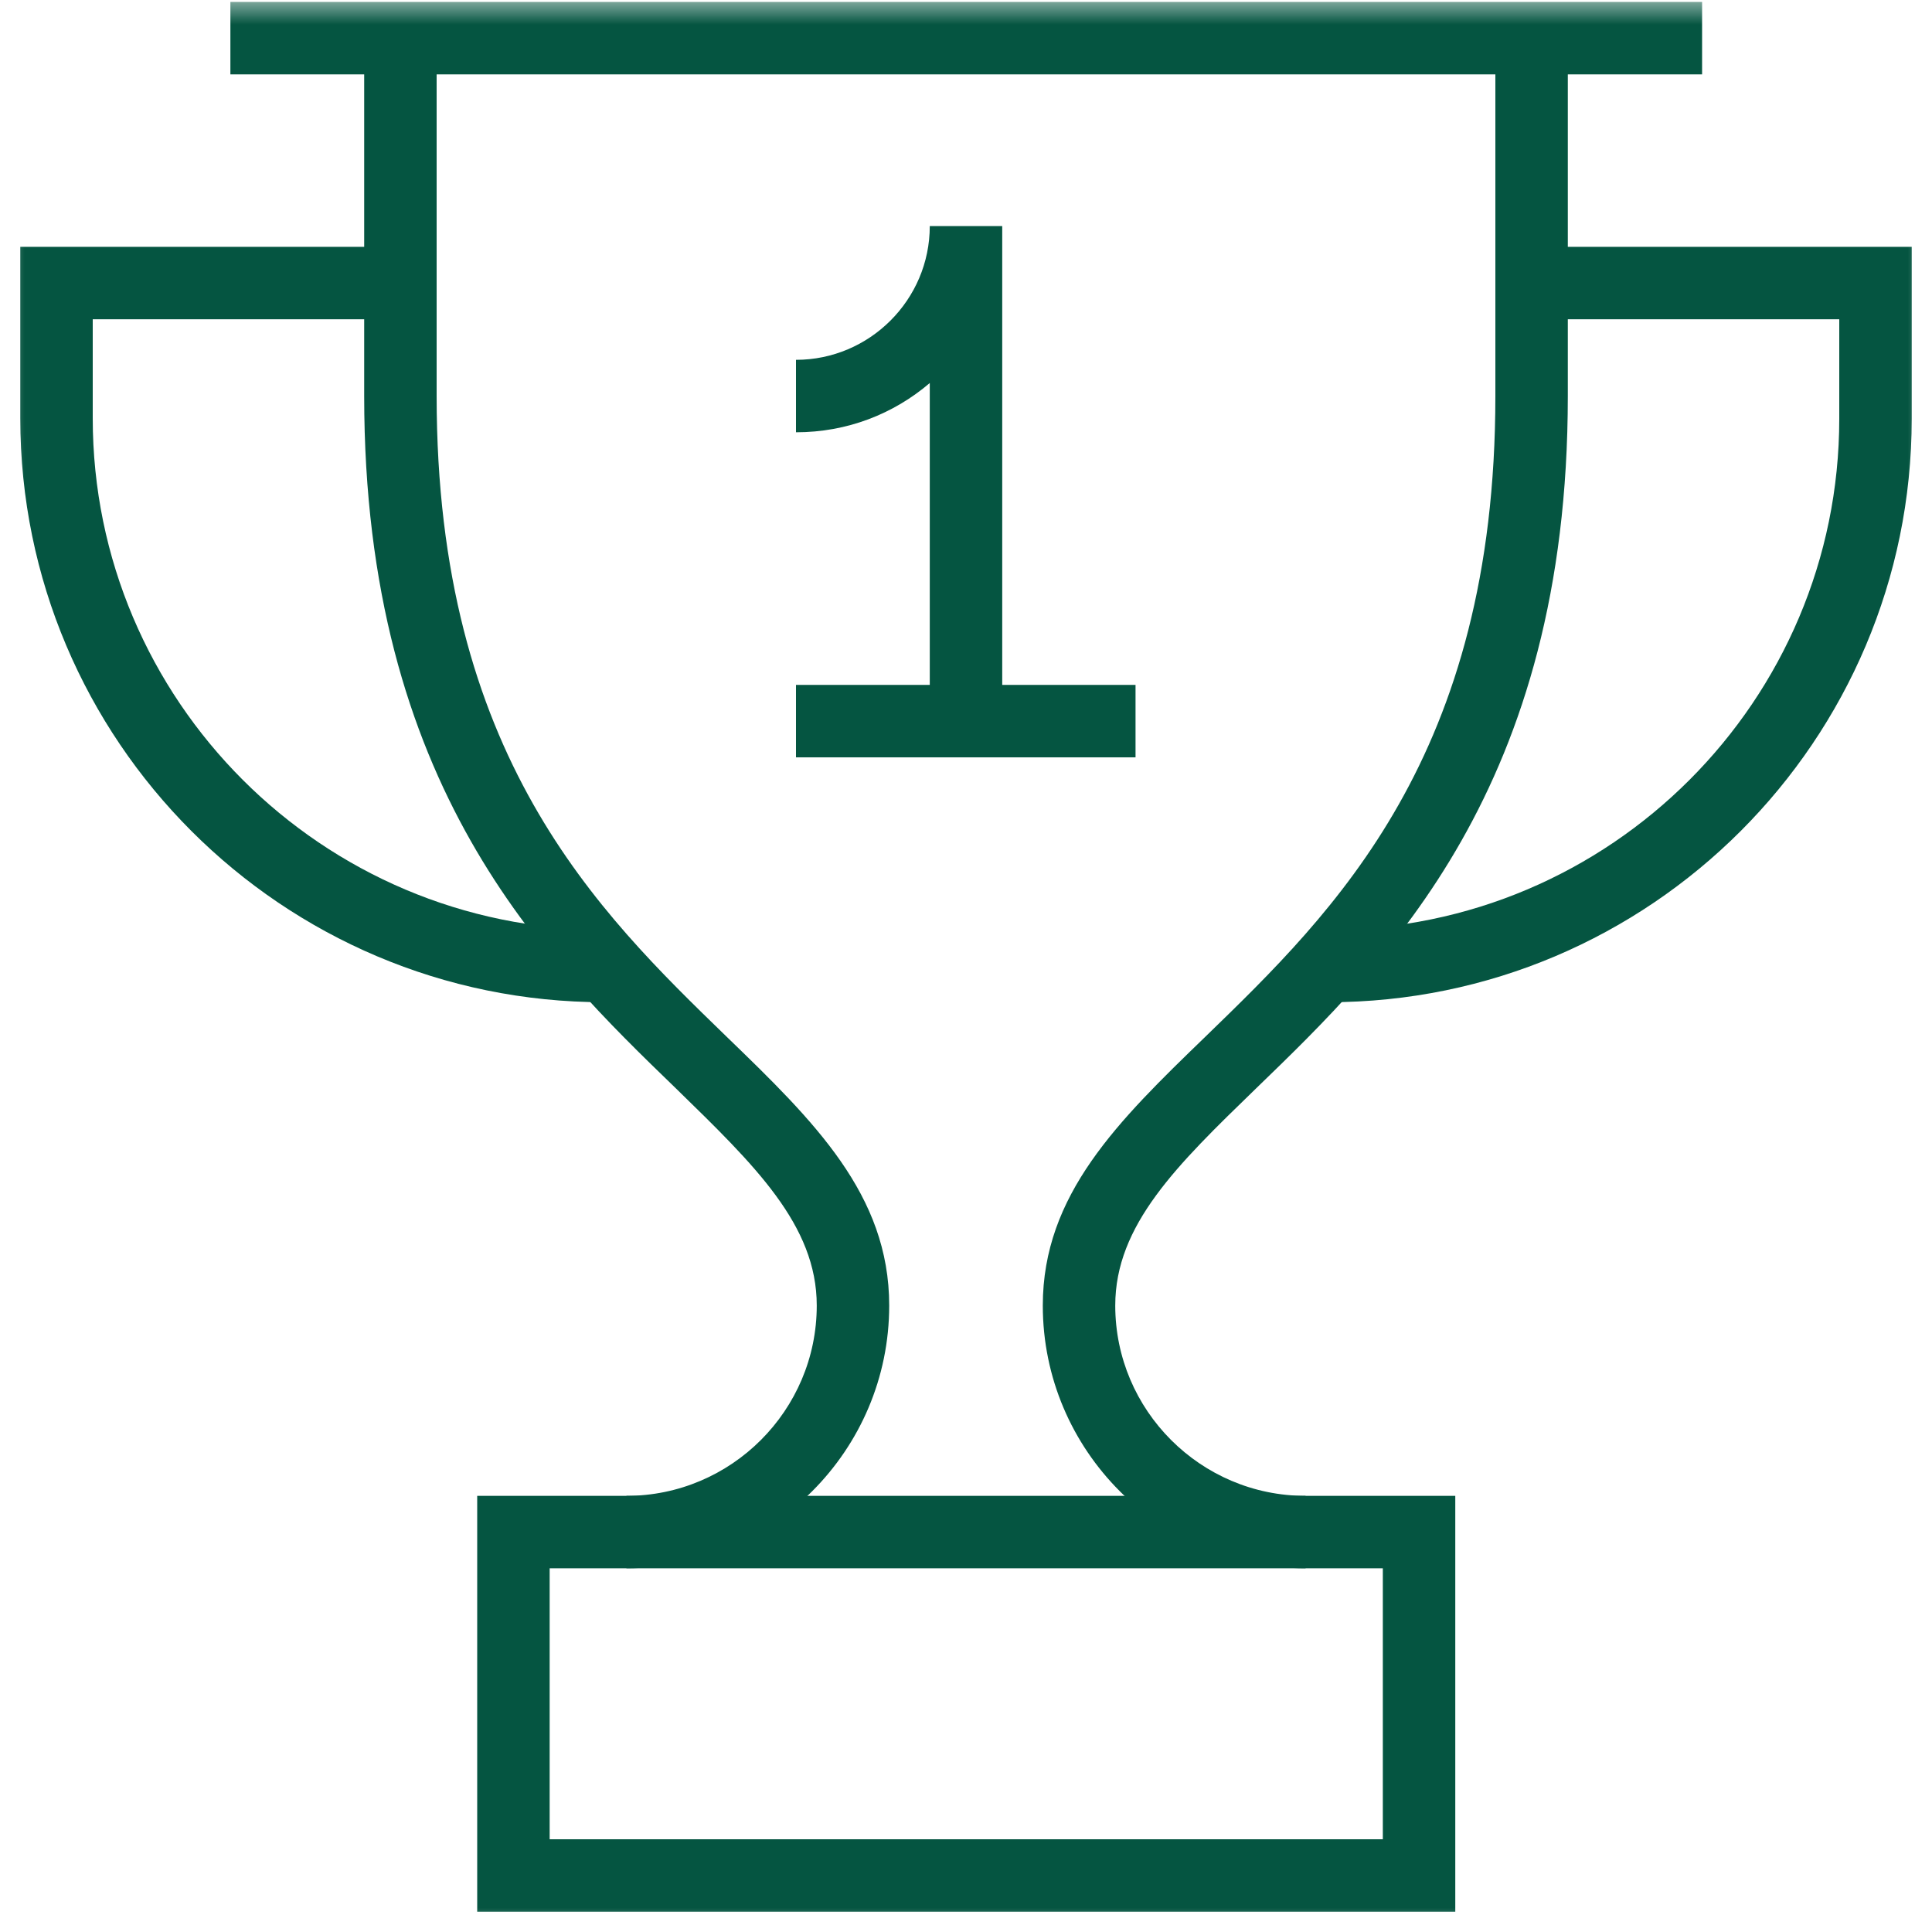
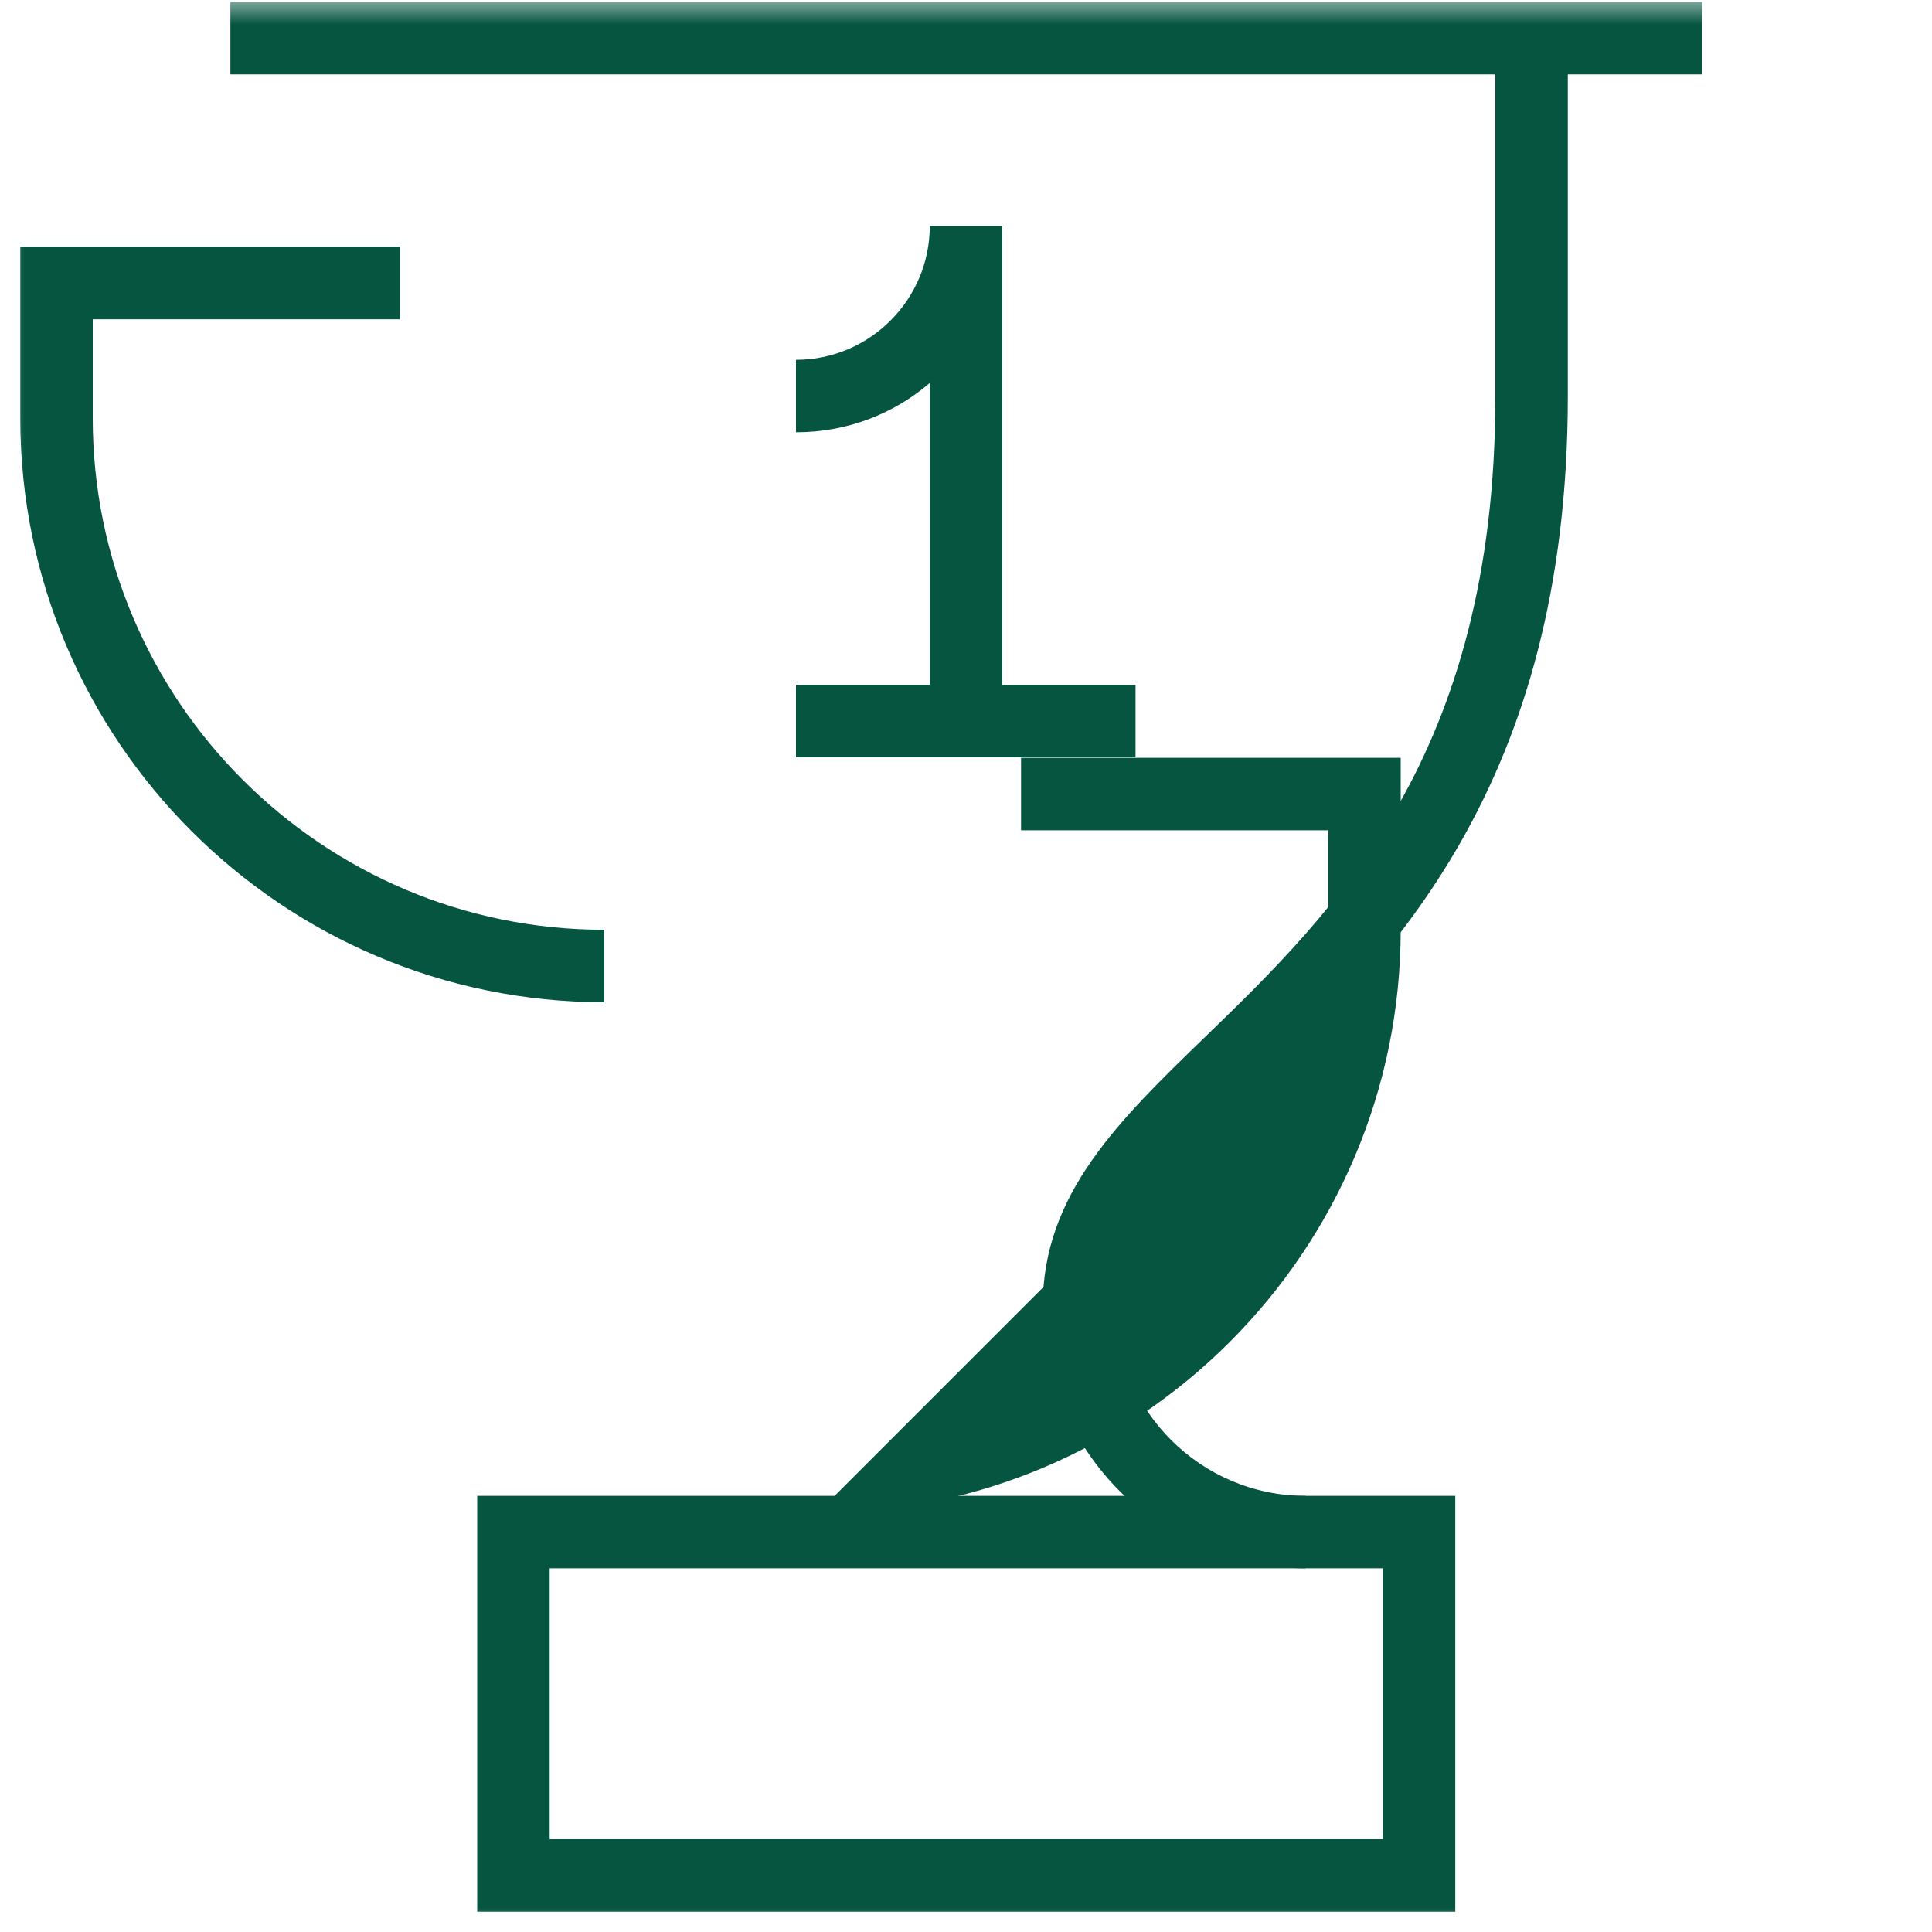
<svg xmlns="http://www.w3.org/2000/svg" id="Layer_1" data-name="Layer 1" viewBox="0 0 40 40">
  <defs>
    <style>
      .cls-1 {
        mask: url(#mask);
      }

      .cls-2 {
        mask: url(#mask-2-3);
      }

      .cls-3 {
        fill: #fff;
        fill-rule: evenodd;
      }

      .cls-4 {
        mask: url(#mask-3);
      }

      .cls-5 {
        mask: url(#mask-4);
      }

      .cls-6 {
        mask: url(#mask-5);
      }

      .cls-7 {
        mask: url(#mask-7);
      }

      .cls-8 {
        mask: url(#mask-6);
      }

      .cls-9 {
        mask: url(#mask-1);
      }

      .cls-10 {
        fill: #055541;
      }
    </style>
    <mask id="mask" x="0" y="0" width="40" height="40" maskUnits="userSpaceOnUse">
      <g id="mask-2">
        <polygon id="path-1" class="cls-3" points="0 0 40 0 40 40 0 40 0 0" />
      </g>
    </mask>
    <mask id="mask-1" x="0" y="0" width="40" height="40" maskUnits="userSpaceOnUse">
      <g id="mask-2-2" data-name="mask-2">
-         <polygon id="path-1-2" data-name="path-1" class="cls-3" points="0 0 40 0 40 40 0 40 0 0" />
-       </g>
+         </g>
    </mask>
    <mask id="mask-2-3" data-name="mask-2" x="0" y="0" width="40" height="40" maskUnits="userSpaceOnUse">
      <g id="mask-2-4" data-name="mask-2">
        <polygon id="path-1-3" data-name="path-1" class="cls-3" points="0 0 40 0 40 40 0 40 0 0" />
      </g>
    </mask>
    <mask id="mask-3" x="0" y="0" width="40" height="40" maskUnits="userSpaceOnUse">
      <g id="mask-2-5" data-name="mask-2">
        <polygon id="path-1-4" data-name="path-1" class="cls-3" points="0 0 40 0 40 40 0 40 0 0" />
      </g>
    </mask>
    <mask id="mask-4" x="0" y="0" width="40" height="40" maskUnits="userSpaceOnUse">
      <g id="mask-2-6" data-name="mask-2">
        <polygon id="path-1-5" data-name="path-1" class="cls-3" points="0 0 40 0 40 40 0 40 0 0" />
      </g>
    </mask>
    <mask id="mask-5" x="0" y="0" width="40" height="40" maskUnits="userSpaceOnUse">
      <g id="mask-2-7" data-name="mask-2">
        <polygon id="path-1-6" data-name="path-1" class="cls-3" points="0 0 40 0 40 40 0 40 0 0" />
      </g>
    </mask>
    <mask id="mask-6" x="0" y="0" width="40" height="40" maskUnits="userSpaceOnUse">
      <g id="mask-2-8" data-name="mask-2">
        <polygon id="path-1-7" data-name="path-1" class="cls-3" points="0 0 40 0 40 40 0 40 0 0" />
      </g>
    </mask>
    <mask id="mask-7" x="0" y="0" width="40" height="40" maskUnits="userSpaceOnUse">
      <g id="mask-2-9" data-name="mask-2">
        <polygon id="path-1-8" data-name="path-1" class="cls-3" points="0 0 40 0 40 40 0 40 0 0" />
      </g>
    </mask>
  </defs>
  <g id="Page-1">
    <g id="GBA_expand_SC-v4-Tab1" data-name="GBA expand SC-v4-Tab1">
      <g id="Tab">
        <g id="Group-12">
          <g id="trophy">
            <g id="g810">
              <g class="cls-1">
                <path class="cls-10" d="M27.03,32.47c-3,0-5.44-2.44-5.44-5.44,0-2.3,1.56-3.82,3.37-5.57,2.67-2.59,6-5.81,6-13.26V1.17h1.5v7.03c0,8.09-3.73,11.7-6.46,14.34-1.63,1.58-2.91,2.82-2.91,4.49,0,2.17,1.77,3.94,3.94,3.94v1.5Z" />
              </g>
              <g class="cls-9">
                <path class="cls-10" d="M12.97,32.47v-1.5c2.17,0,3.94-1.77,3.94-3.94,0-1.67-1.29-2.91-2.91-4.49-2.73-2.64-6.46-6.26-6.46-14.34V1.17h1.5v7.03c0,7.44,3.33,10.67,6,13.26,1.81,1.75,3.37,3.27,3.37,5.57,0,3-2.44,5.44-5.44,5.44Z" />
              </g>
              <g class="cls-2">
                <path class="cls-10" d="M30.12,39.58H9.88v-8.61h20.25v8.61ZM11.38,38.08h17.25v-5.61H11.38v5.61Z" />
              </g>
              <g class="cls-4">
                <rect class="cls-10" x="4.77" y=".04" width="30.47" height="1.5" />
              </g>
              <g class="cls-5">
                <path class="cls-10" d="M12.51,20.75C5.84,20.75.42,15.33.42,8.66v-3.55h7.86v1.5H1.92v2.05c0,5.84,4.75,10.59,10.59,10.59v1.5Z" />
              </g>
              <g class="cls-6">
-                 <path class="cls-10" d="M27.5,20.75v-1.5c5.84,0,10.58-4.75,10.58-10.58v-2.06h-6.36v-1.5h7.86v3.56c0,6.66-5.42,12.08-12.08,12.08Z" />
+                 <path class="cls-10" d="M27.5,20.75v-1.5v-2.06h-6.36v-1.5h7.86v3.56c0,6.66-5.42,12.08-12.08,12.08Z" />
              </g>
              <g class="cls-8">
                <path class="cls-10" d="M20.75,15.31h-1.5v-7.38c-.75.64-1.71,1.02-2.77,1.02v-1.5c1.52,0,2.77-1.24,2.77-2.77h1.5v10.62Z" />
              </g>
              <g class="cls-7">
                <rect class="cls-10" x="16.48" y="14.18" width="7.03" height="1.5" />
              </g>
            </g>
          </g>
        </g>
      </g>
    </g>
  </g>
</svg>